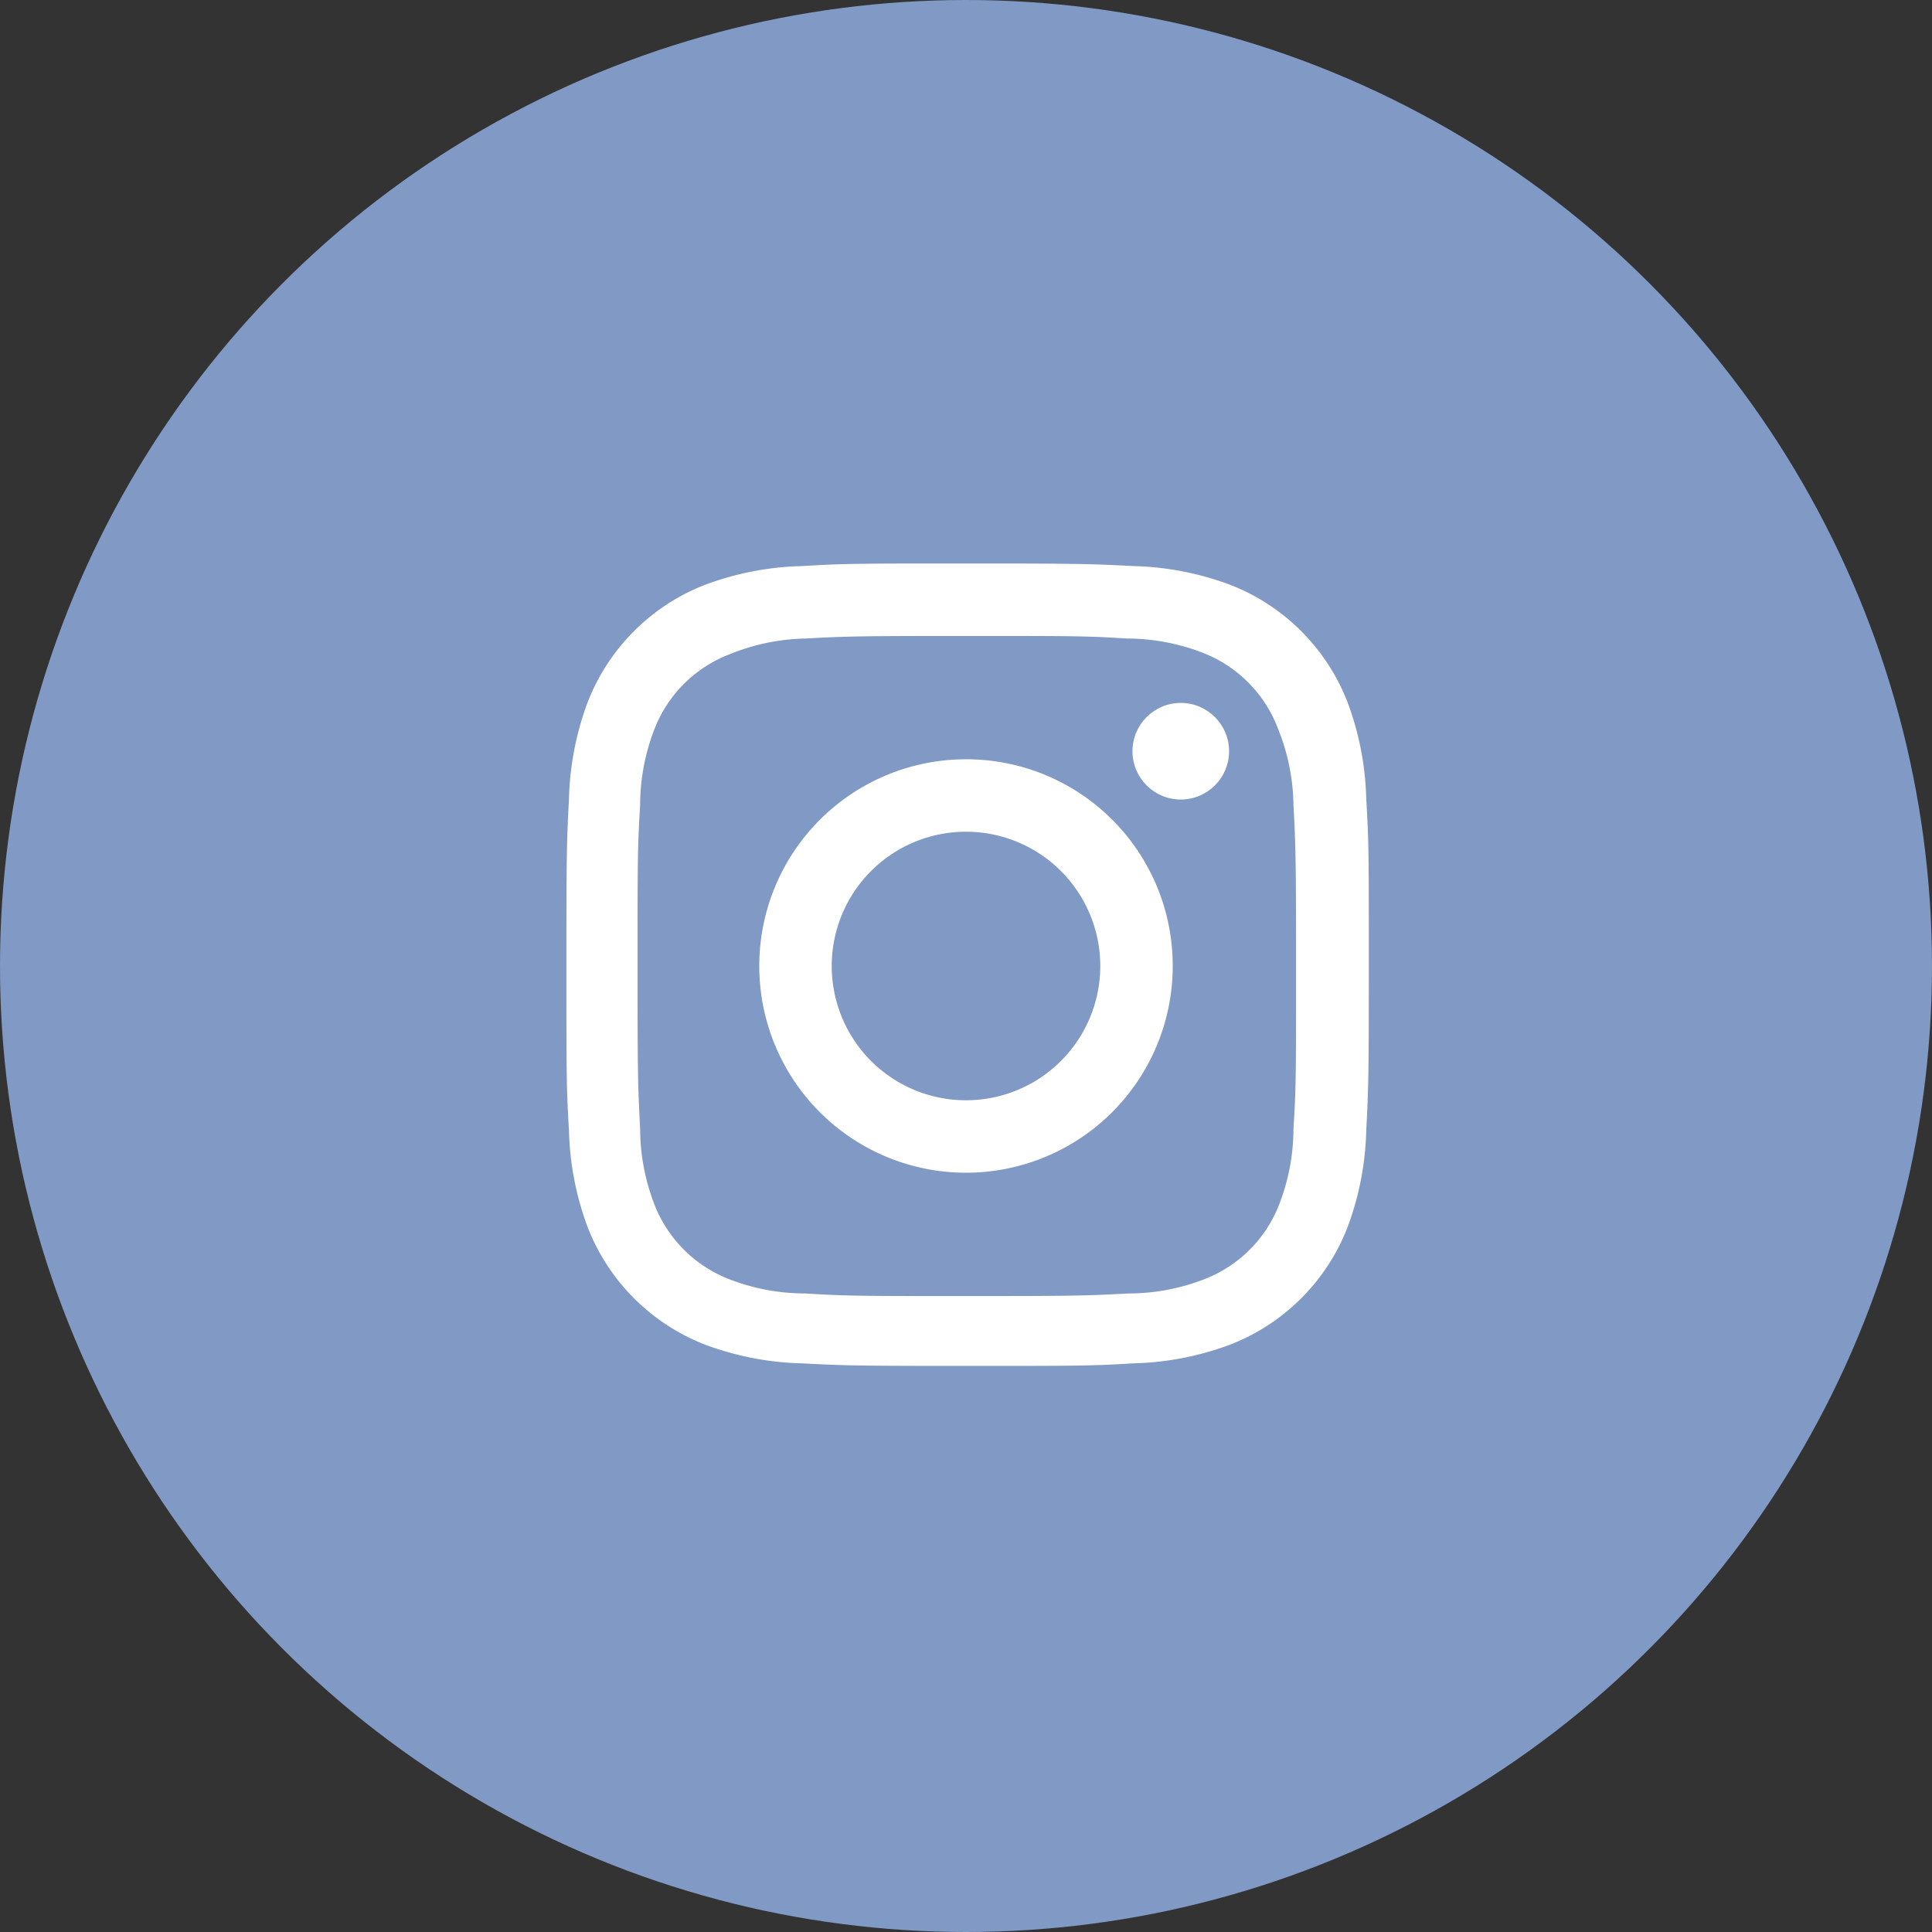
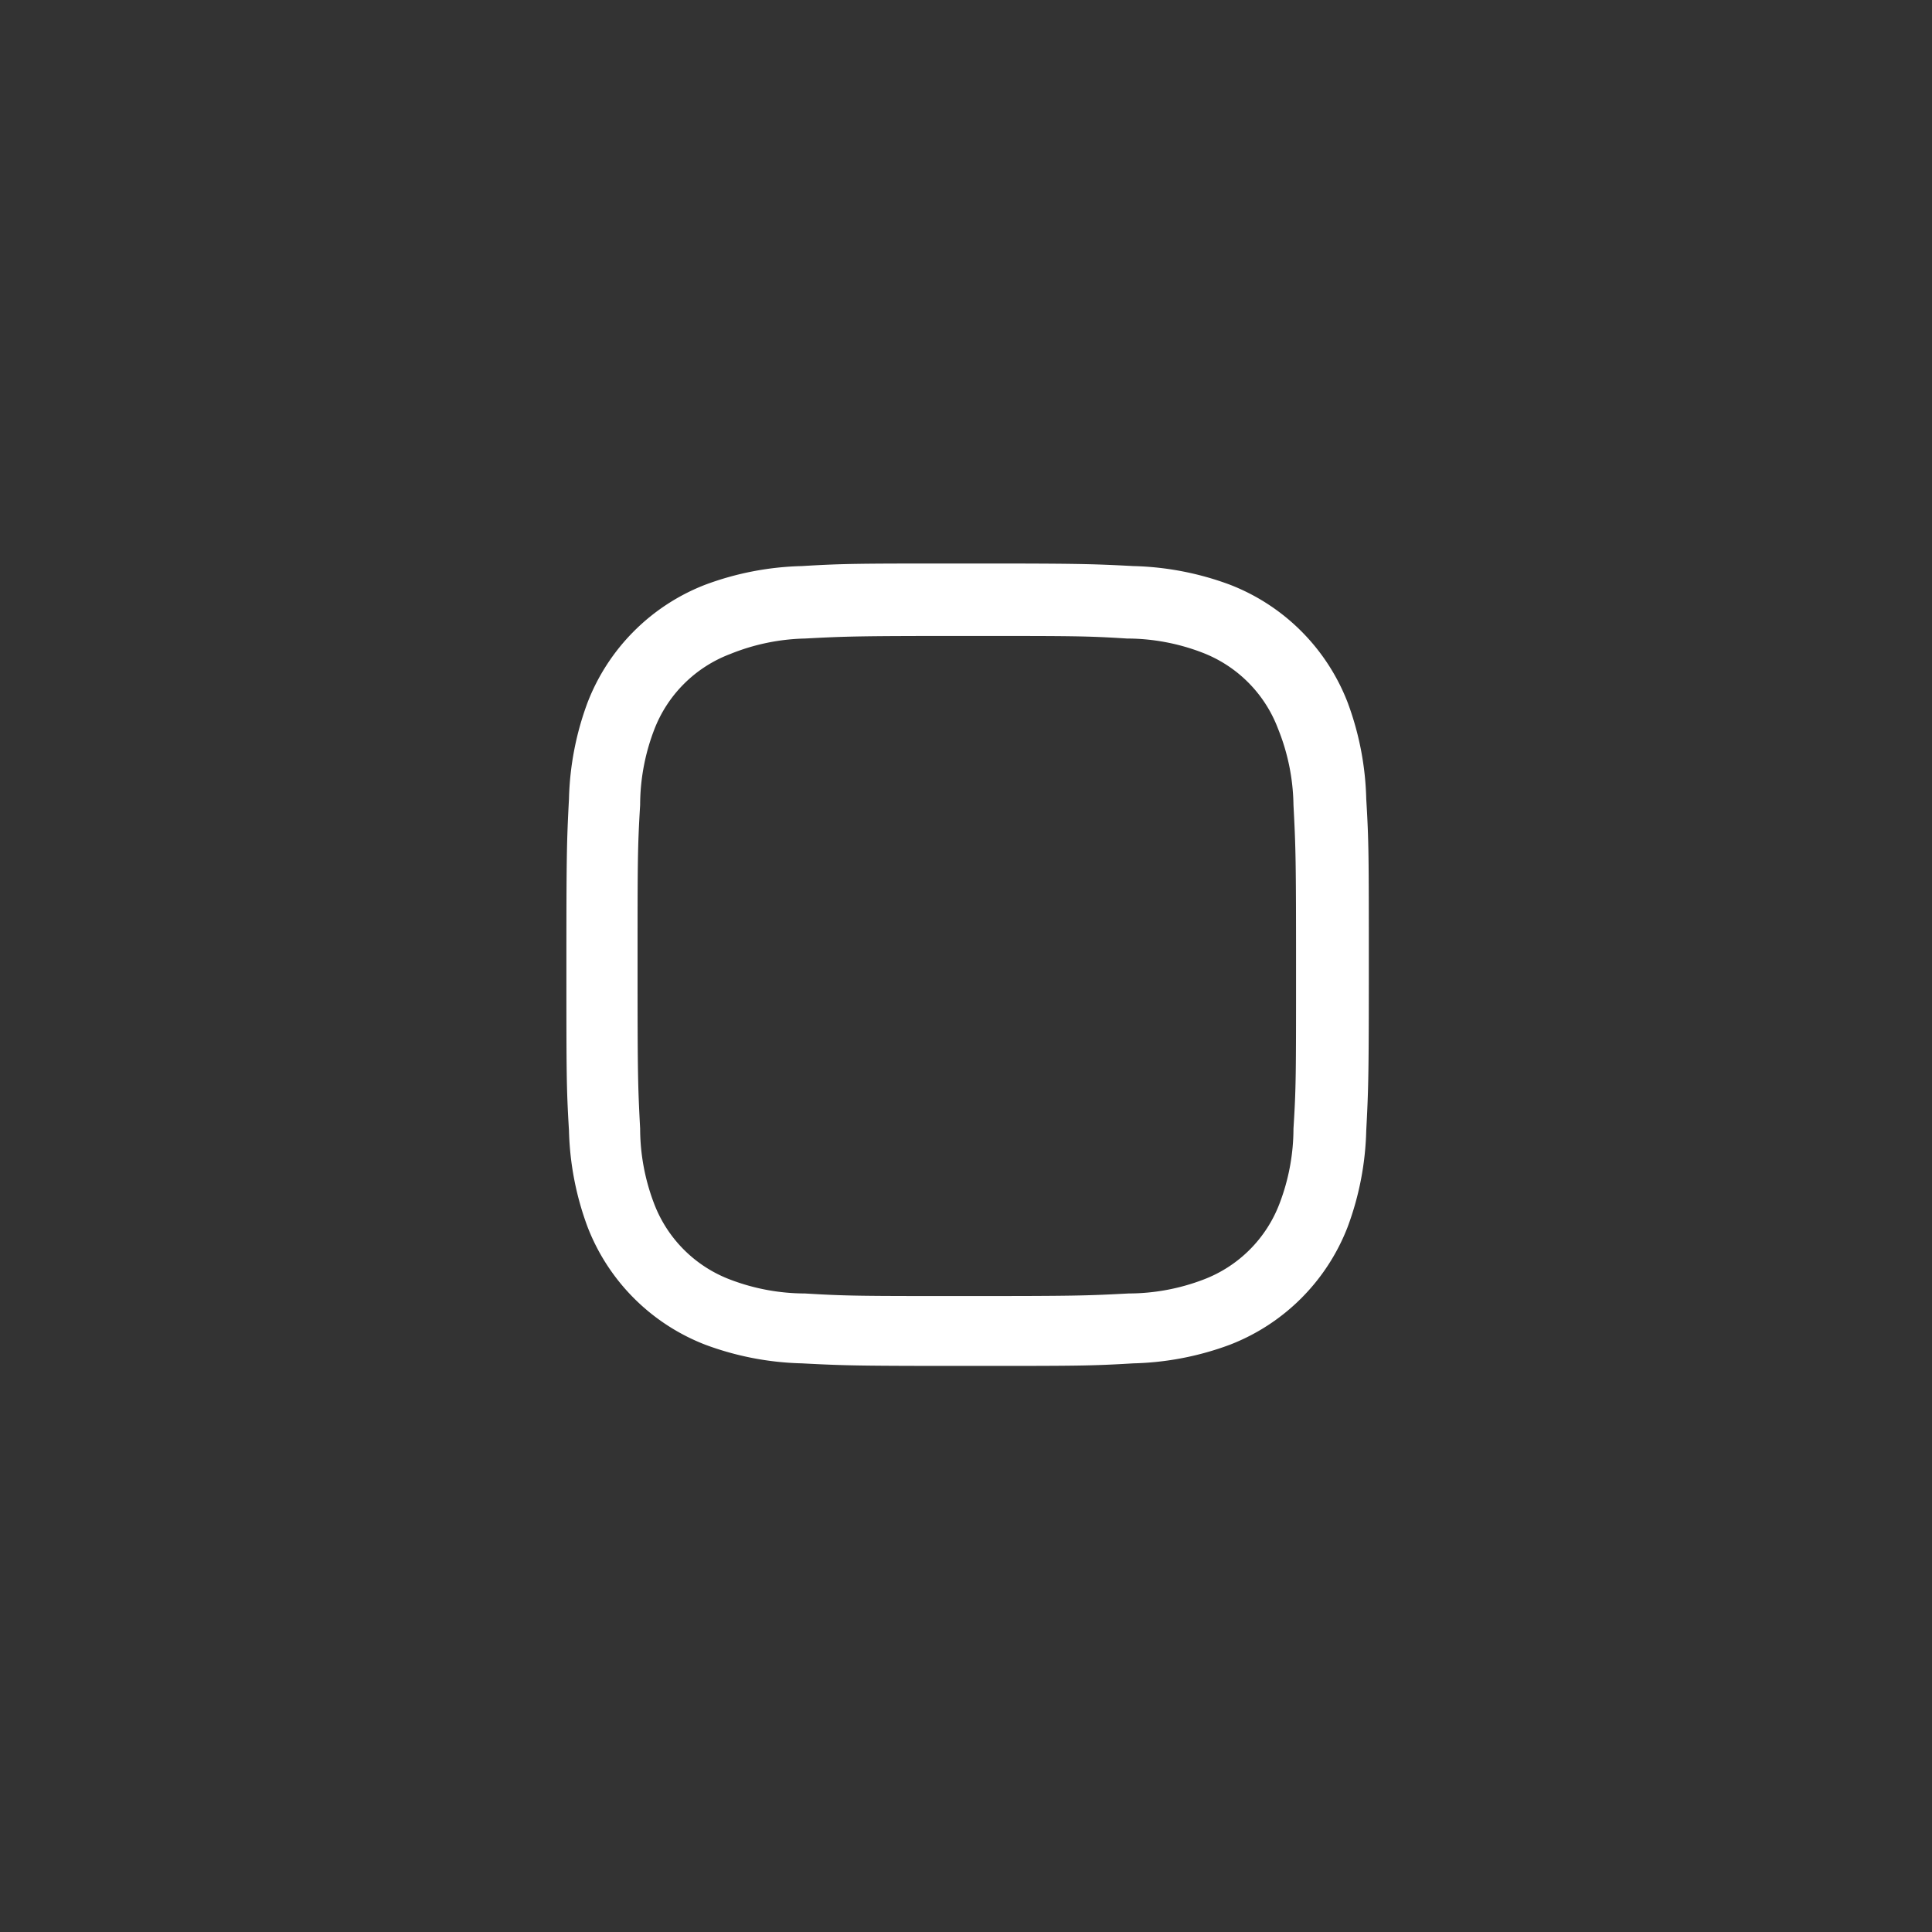
<svg xmlns="http://www.w3.org/2000/svg" viewBox="0 0 60 60">
  <rect x="0" y="0" width="60" height="60" fill="#333333" stroke="none" />
  <defs>
    <style>.cls-1{fill:#8099c5;}.cls-2{fill:#fff;}</style>
  </defs>
  <g id="レイヤー_2" data-name="レイヤー 2">
    <g id="デザイン">
-       <circle class="cls-1" cx="30" cy="30" r="30" />
      <path class="cls-2" d="M30,19.75c3.34,0,3.73,0,5,.08a6.55,6.55,0,0,1,2.32.43,4.07,4.07,0,0,1,2.37,2.37A6.55,6.55,0,0,1,40.17,25c.07,1.32.08,1.71.08,5.05s0,3.73-.08,5a6.55,6.55,0,0,1-.43,2.32,4.07,4.07,0,0,1-2.37,2.37,6.55,6.55,0,0,1-2.32.43c-1.32.07-1.71.08-5,.08s-3.73,0-5.05-.08a6.55,6.55,0,0,1-2.32-.43,4.07,4.07,0,0,1-2.37-2.37,6.55,6.55,0,0,1-.43-2.32c-.07-1.32-.08-1.71-.08-5s0-3.73.08-5.05a6.55,6.55,0,0,1,.43-2.32,4.07,4.07,0,0,1,2.37-2.37A6.55,6.55,0,0,1,25,19.83c1.32-.07,1.71-.08,5.05-.08m0-2.25c-3.39,0-3.82,0-5.15.08a9.2,9.2,0,0,0-3,.58,6.39,6.39,0,0,0-3.65,3.65,9.2,9.2,0,0,0-.58,3c-.07,1.33-.08,1.76-.08,5.15s0,3.82.08,5.15a9.2,9.2,0,0,0,.58,3,6.39,6.39,0,0,0,3.65,3.65,9.2,9.2,0,0,0,3,.58c1.33.07,1.76.08,5.15.08s3.82,0,5.15-.08a9.2,9.2,0,0,0,3-.58,6.39,6.39,0,0,0,3.65-3.65,9.2,9.2,0,0,0,.58-3c.07-1.33.08-1.76.08-5.15s0-3.82-.08-5.15a9.2,9.2,0,0,0-.58-3,6.39,6.39,0,0,0-3.65-3.65,9.2,9.2,0,0,0-3-.58c-1.33-.07-1.76-.08-5.15-.08Z" />
-       <path class="cls-2" d="M30,23.58A6.42,6.42,0,1,0,36.42,30,6.41,6.41,0,0,0,30,23.58Zm0,10.59A4.17,4.17,0,1,1,34.17,30,4.17,4.17,0,0,1,30,34.17Z" />
-       <circle class="cls-2" cx="36.67" cy="23.33" r="1.5" />
    </g>
  </g>
</svg>